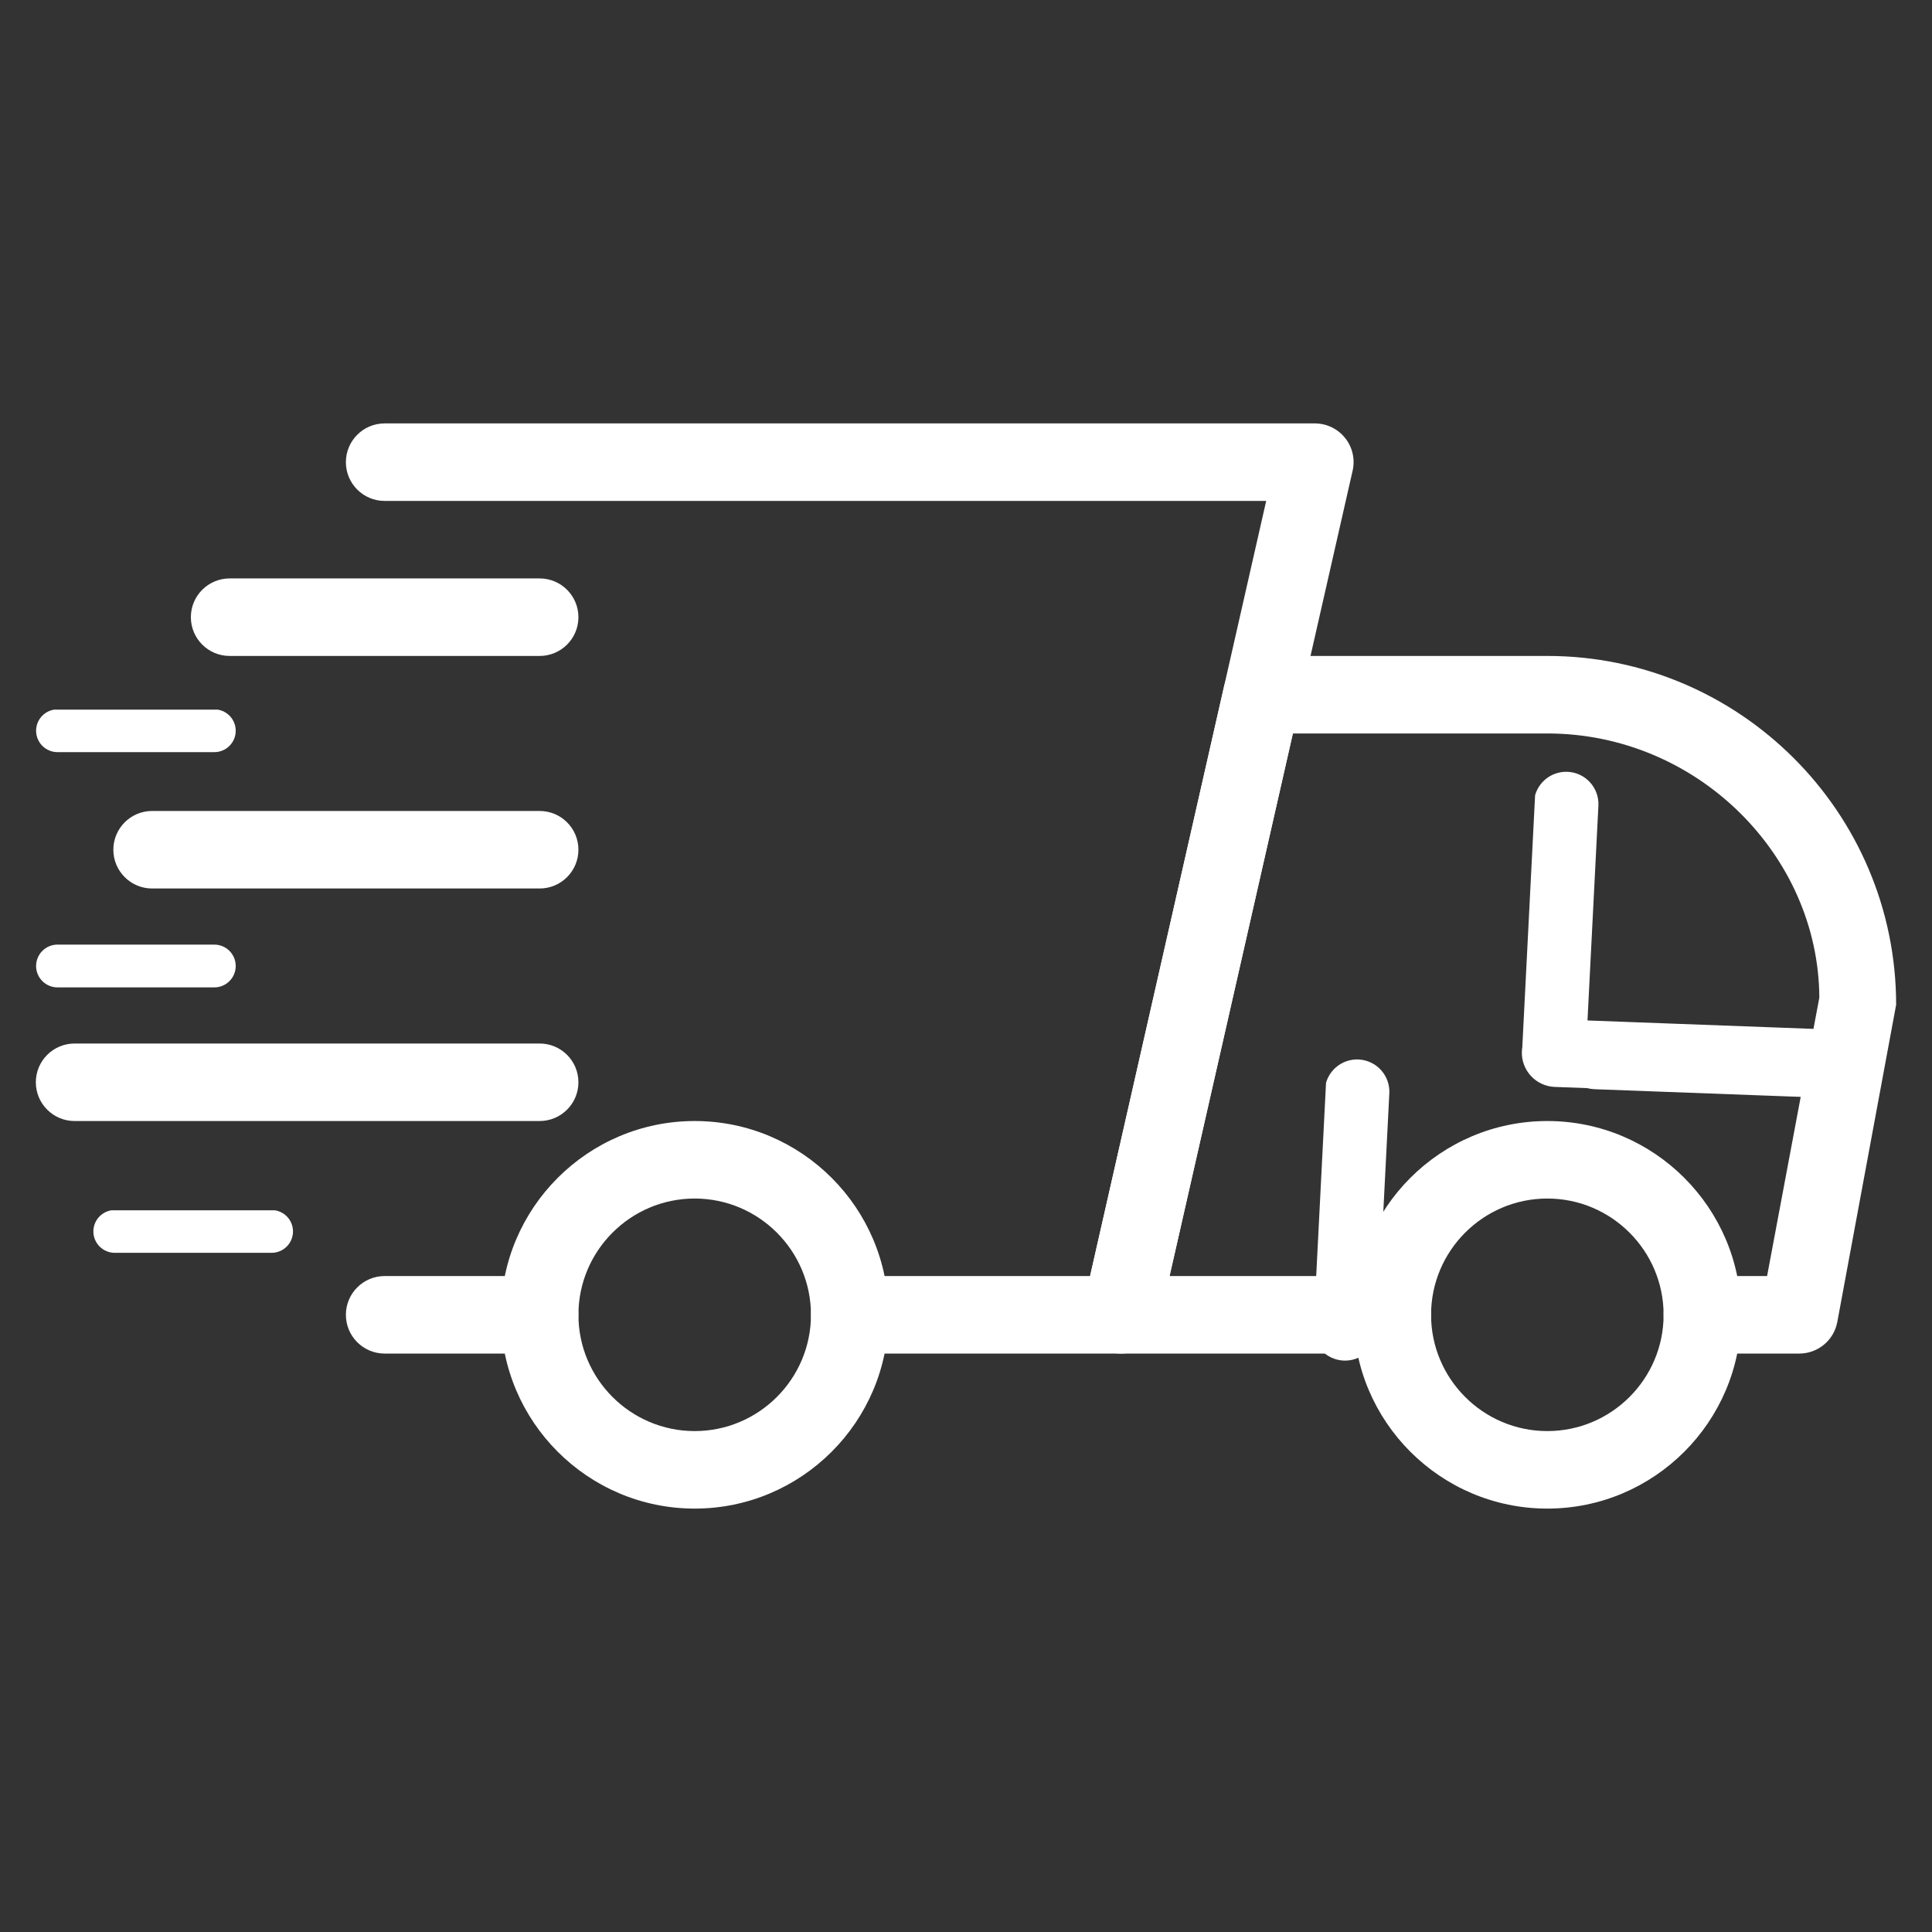
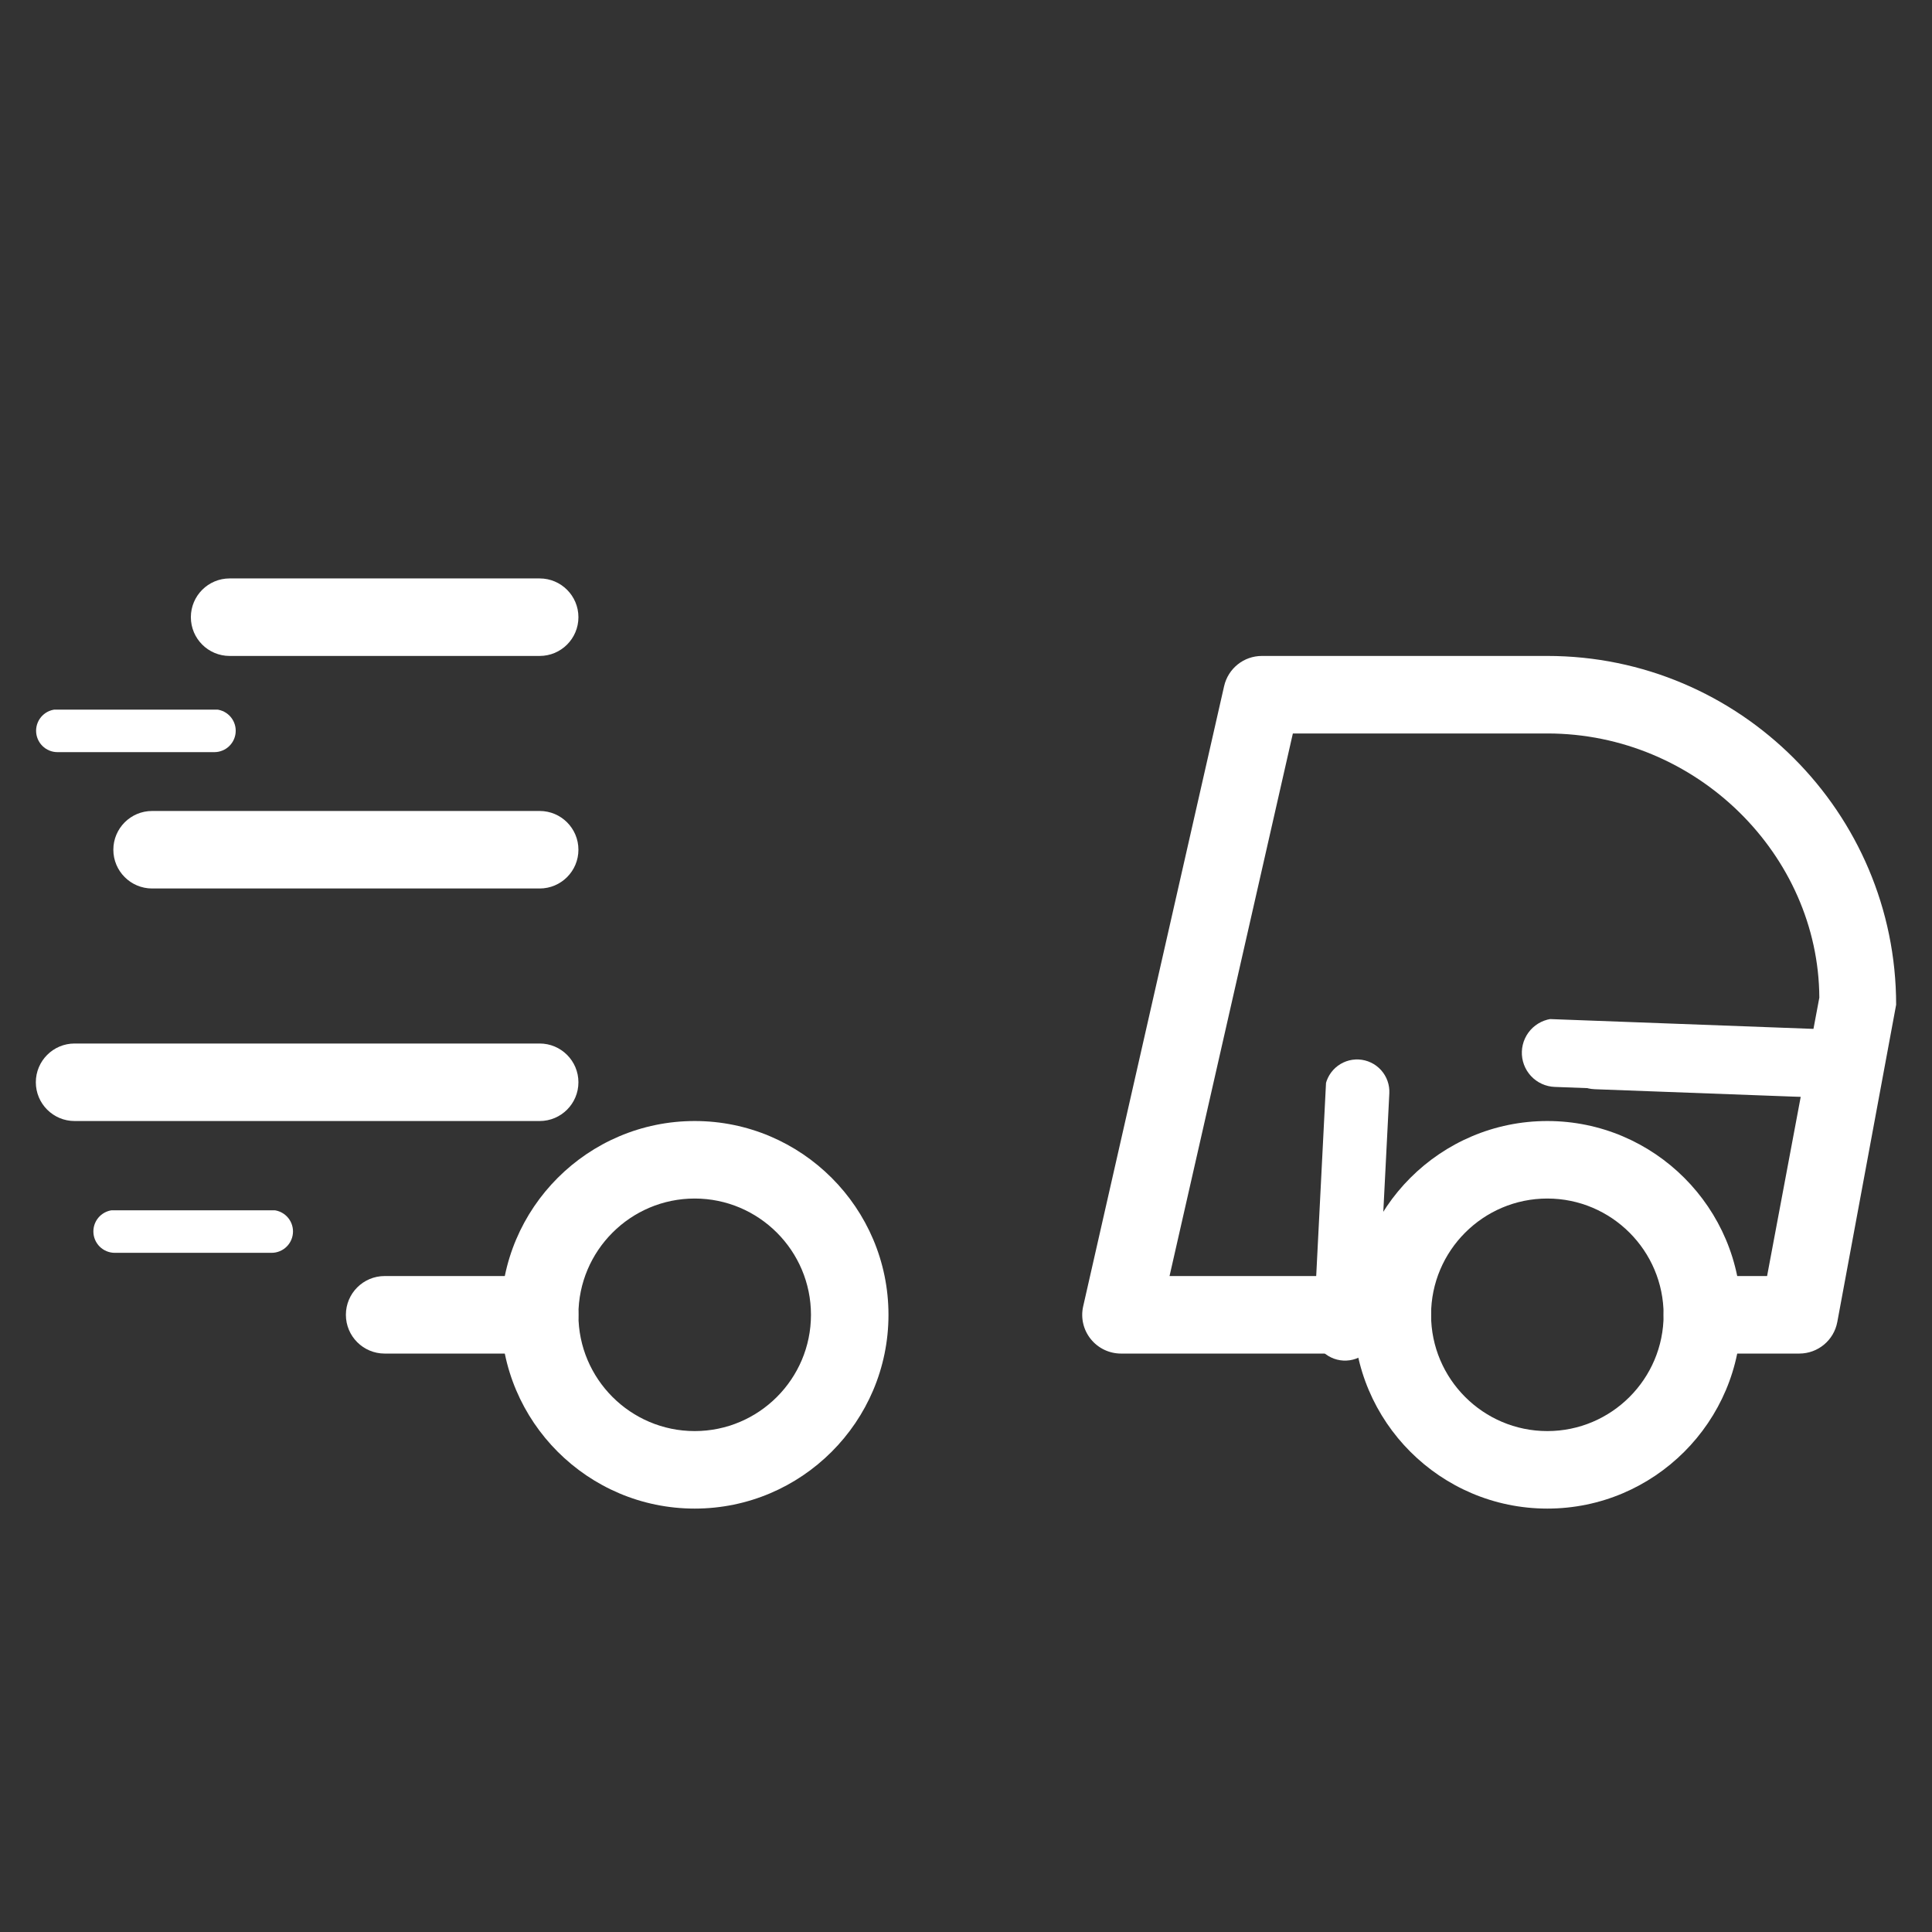
<svg xmlns="http://www.w3.org/2000/svg" version="1.0" preserveAspectRatio="xMidYMid meet" height="1000" viewBox="0 0 750 750" zoomAndPan="magnify" width="1000">
  <rect x="0" y="0" width="750" height="750" fill="#333333" stroke="none" />
  <defs>
    <clipPath id="3c3759585c">
      <path clip-rule="nonzero" d="M 420 254 L 736.16 254 L 736.16 526 L 420 526 Z M 420 254" />
    </clipPath>
    <clipPath id="eeca201fbd">
      <path clip-rule="nonzero" d="M 525 435 L 676 435 L 676 585.754 L 525 585.754 Z M 525 435" />
    </clipPath>
    <clipPath id="0b17660f16">
      <path clip-rule="nonzero" d="M 194 435 L 345 435 L 345 585.754 L 194 585.754 Z M 194 435" />
    </clipPath>
    <clipPath id="ae4d39682f">
      <path clip-rule="nonzero" d="M 13.91 405 L 225 405 L 225 436 L 13.91 436 Z M 13.91 405" />
    </clipPath>
    <clipPath id="ad6f9c7603">
      <path clip-rule="nonzero" d="M 134 164.254 L 526 164.254 L 526 526 L 134 526 Z M 134 164.254" />
    </clipPath>
    <clipPath id="b57ed3f5bd">
-       <path clip-rule="nonzero" d="M 590 299 L 621 299 L 621 417 L 590 417 Z M 590 299" />
-     </clipPath>
+       </clipPath>
    <clipPath id="79af1fe18c">
-       <path clip-rule="nonzero" d="M 621.145 300.086 L 615.168 417.684 L 590.449 416.426 L 596.426 298.828 Z M 621.145 300.086" />
-     </clipPath>
+       </clipPath>
    <clipPath id="b969de3214">
      <path clip-rule="nonzero" d="M 621.145 300.086 L 615.168 417.684 L 590.449 416.426 L 596.426 298.828 Z M 621.145 300.086" />
    </clipPath>
    <clipPath id="dd9936f11d">
      <path clip-rule="nonzero" d="M 509 411 L 540 411 L 540 529 L 509 529 Z M 509 411" />
    </clipPath>
    <clipPath id="974a9d1fb2">
      <path clip-rule="nonzero" d="M 539.98 411.754 L 534 529.352 L 509.285 528.098 L 515.262 410.5 Z M 539.98 411.754" />
    </clipPath>
    <clipPath id="646c78d844">
      <path clip-rule="nonzero" d="M 539.98 411.754 L 534 529.352 L 509.285 528.098 L 515.262 410.5 Z M 539.98 411.754" />
    </clipPath>
    <clipPath id="6343020eb2">
      <path clip-rule="nonzero" d="M 14 275.48 L 91.605 275.48 L 91.605 291.98 L 14 291.98 Z M 14 275.48" />
    </clipPath>
    <clipPath id="ff23f1f16a">
      <path clip-rule="nonzero" d="M 606 396 L 731 396 L 731 427 L 606 427 Z M 606 396" />
    </clipPath>
    <clipPath id="a869ae7bcc">
      <path clip-rule="nonzero" d="M 729.805 426.957 L 605.391 422.324 L 606.367 396.094 L 730.781 400.727 Z M 729.805 426.957" />
    </clipPath>
    <clipPath id="30da1e926b">
      <path clip-rule="nonzero" d="M 729.805 426.957 L 605.391 422.324 L 606.367 396.094 L 730.781 400.727 Z M 729.805 426.957" />
    </clipPath>
    <clipPath id="17b8dc8c96">
      <path clip-rule="nonzero" d="M 14 366.801 L 91.605 366.801 L 91.605 383.301 L 14 383.301 Z M 14 366.801" />
    </clipPath>
    <clipPath id="90b4a1e064">
      <path clip-rule="nonzero" d="M 590 395 L 715 395 L 715 426 L 590 426 Z M 590 395" />
    </clipPath>
    <clipPath id="cbcd203d70">
      <path clip-rule="nonzero" d="M 714.281 426.066 L 589.867 421.43 L 590.844 395.199 L 715.258 399.832 Z M 714.281 426.066" />
    </clipPath>
    <clipPath id="ec1bbf185d">
      <path clip-rule="nonzero" d="M 714.281 426.066 L 589.867 421.43 L 590.844 395.199 L 715.258 399.832 Z M 714.281 426.066" />
    </clipPath>
    <clipPath id="9d4a8ef9b4">
      <path clip-rule="nonzero" d="M 36 469.844 L 113.844 469.844 L 113.844 486.344 L 36 486.344 Z M 36 469.844" />
    </clipPath>
  </defs>
  <path fill-rule="nonzero" fill-opacity="1" d="M 209.5 525.453 L 149.316 525.453 C 141.012 525.453 134.273 518.711 134.273 510.406 C 134.273 502.102 141.012 495.359 149.316 495.359 L 209.5 495.359 C 217.805 495.359 224.543 502.102 224.543 510.406 C 224.543 518.711 217.805 525.453 209.5 525.453 Z M 209.5 525.453" fill="#ffffff" />
  <g clip-path="url(#3c3759585c)">
    <path fill-rule="nonzero" fill-opacity="1" d="M 698.465 525.453 L 660.855 525.453 C 652.547 525.453 645.809 518.711 645.809 510.406 C 645.809 502.102 652.547 495.359 660.855 495.359 L 685.98 495.359 L 706.262 387.277 C 705.988 331.969 658.746 284.73 600.672 284.73 L 501.887 284.73 L 454.012 495.359 L 540.492 495.359 C 548.797 495.359 555.539 502.102 555.539 510.406 C 555.539 518.711 548.797 525.453 540.492 525.453 L 435.176 525.453 C 430.602 525.453 426.27 523.375 423.41 519.793 C 420.551 516.242 419.469 511.551 420.492 507.098 L 475.195 266.375 C 476.762 259.484 482.84 254.637 489.879 254.637 L 600.672 254.637 C 675.328 254.637 736.078 315.391 736.078 390.043 L 713.242 513.176 C 711.918 520.305 705.719 525.453 698.465 525.453 Z M 698.465 525.453" fill="#ffffff" />
  </g>
  <g clip-path="url(#eeca201fbd)">
    <path fill-rule="nonzero" fill-opacity="1" d="M 600.672 585.633 C 559.207 585.633 525.445 551.902 525.445 510.406 C 525.445 468.91 559.207 435.18 600.672 435.18 C 642.137 435.18 675.898 468.91 675.898 510.406 C 675.898 551.902 642.137 585.633 600.672 585.633 Z M 600.672 465.27 C 575.789 465.27 555.539 485.523 555.539 510.406 C 555.539 535.289 575.789 555.543 600.672 555.543 C 625.559 555.543 645.809 535.289 645.809 510.406 C 645.809 485.523 625.559 465.27 600.672 465.27 Z M 600.672 465.27" fill="#ffffff" />
  </g>
  <g clip-path="url(#0b17660f16)">
    <path fill-rule="nonzero" fill-opacity="1" d="M 269.68 585.633 C 228.215 585.633 194.453 551.902 194.453 510.406 C 194.453 468.91 228.215 435.18 269.68 435.18 C 311.145 435.18 344.906 468.91 344.906 510.406 C 344.906 551.902 311.145 585.633 269.68 585.633 Z M 269.68 465.27 C 244.793 465.27 224.543 485.523 224.543 510.406 C 224.543 535.289 244.793 555.543 269.68 555.543 C 294.562 555.543 314.816 535.289 314.816 510.406 C 314.816 485.523 294.562 465.27 269.68 465.27 Z M 269.68 465.27" fill="#ffffff" />
  </g>
  <path fill-rule="nonzero" fill-opacity="1" d="M 209.5 254.637 L 89.137 254.637 C 80.832 254.637 74.094 247.898 74.094 239.594 C 74.094 231.289 80.832 224.547 89.137 224.547 L 209.5 224.547 C 217.805 224.547 224.543 231.289 224.543 239.594 C 224.543 247.898 217.805 254.637 209.5 254.637 Z M 209.5 254.637" fill="#ffffff" />
  <path fill-rule="nonzero" fill-opacity="1" d="M 209.5 344.91 L 59.047 344.91 C 50.742 344.91 44 338.168 44 329.863 C 44 321.559 50.742 314.82 59.047 314.82 L 209.5 314.82 C 217.805 314.82 224.543 321.559 224.543 329.863 C 224.543 338.168 217.805 344.91 209.5 344.91 Z M 209.5 344.91" fill="#ffffff" />
  <g clip-path="url(#ae4d39682f)">
    <path fill-rule="nonzero" fill-opacity="1" d="M 209.5 435.18 L 28.957 435.18 C 20.652 435.18 13.91 428.441 13.91 420.137 C 13.91 411.832 20.652 405.09 28.957 405.09 L 209.5 405.09 C 217.805 405.09 224.543 411.832 224.543 420.137 C 224.543 428.441 217.805 435.18 209.5 435.18 Z M 209.5 435.18" fill="#ffffff" />
  </g>
  <g clip-path="url(#ad6f9c7603)">
-     <path fill-rule="nonzero" fill-opacity="1" d="M 435.176 525.453 L 329.859 525.453 C 321.555 525.453 314.816 518.711 314.816 510.406 C 314.816 502.102 321.555 495.359 329.859 495.359 L 423.172 495.359 L 491.535 194.457 L 149.316 194.457 C 141.012 194.457 134.273 187.719 134.273 179.414 C 134.273 171.109 141.012 164.367 149.316 164.367 L 510.402 164.367 C 514.977 164.367 519.309 166.445 522.168 170.023 C 525.027 173.574 526.109 178.27 525.086 182.723 L 449.859 513.715 C 448.297 520.605 442.188 525.453 435.176 525.453 Z M 435.176 525.453" fill="#ffffff" />
-   </g>
+     </g>
  <g clip-path="url(#b57ed3f5bd)">
    <g clip-path="url(#79af1fe18c)">
      <g clip-path="url(#b969de3214)">
-         <path fill-rule="nonzero" fill-opacity="1" d="M 615.832 404.613 L 620.5 312.777 C 620.543 311.957 620.504 311.137 620.383 310.324 C 620.262 309.508 620.066 308.715 619.789 307.938 C 619.516 307.164 619.164 306.422 618.742 305.715 C 618.32 305.008 617.832 304.348 617.281 303.738 C 616.73 303.125 616.125 302.574 615.465 302.082 C 614.805 301.594 614.102 301.168 613.355 300.816 C 612.613 300.465 611.844 300.188 611.043 299.984 C 610.246 299.781 609.434 299.66 608.613 299.621 C 607.789 299.578 606.973 299.617 606.156 299.734 C 605.344 299.855 604.547 300.055 603.773 300.328 C 602.996 300.605 602.254 300.953 601.547 301.375 C 600.84 301.797 600.184 302.285 599.57 302.836 C 598.961 303.391 598.41 303.996 597.918 304.656 C 597.426 305.316 597.004 306.02 596.652 306.762 C 596.297 307.504 596.02 308.277 595.82 309.074 C 595.617 309.875 595.496 310.684 595.453 311.504 L 590.785 403.34 C 590.742 404.164 590.781 404.98 590.902 405.797 C 591.02 406.609 591.219 407.406 591.496 408.18 C 591.77 408.957 592.121 409.699 592.543 410.406 C 592.965 411.113 593.449 411.77 594.004 412.383 C 594.555 412.992 595.16 413.543 595.82 414.035 C 596.48 414.527 597.184 414.949 597.926 415.305 C 598.672 415.656 599.441 415.934 600.242 416.137 C 601.039 416.336 601.848 416.457 602.672 416.5 C 603.492 416.543 604.312 416.504 605.125 416.383 C 605.941 416.266 606.738 416.066 607.512 415.789 C 608.289 415.516 609.027 415.164 609.734 414.742 C 610.441 414.32 611.102 413.832 611.711 413.281 C 612.324 412.73 612.875 412.125 613.367 411.465 C 613.859 410.805 614.281 410.102 614.633 409.355 C 614.988 408.613 615.266 407.844 615.465 407.043 C 615.668 406.246 615.789 405.438 615.832 404.613 Z M 615.832 404.613" fill="#ffffff" />
-       </g>
+         </g>
    </g>
  </g>
  <g clip-path="url(#dd9936f11d)">
    <g clip-path="url(#974a9d1fb2)">
      <g clip-path="url(#646c78d844)">
        <path fill-rule="nonzero" fill-opacity="1" d="M 534.664 516.285 L 539.336 424.449 C 539.375 423.629 539.336 422.809 539.219 421.996 C 539.098 421.18 538.902 420.387 538.625 419.609 C 538.348 418.832 538 418.094 537.578 417.387 C 537.156 416.68 536.668 416.02 536.117 415.41 C 535.566 414.797 534.957 414.246 534.297 413.754 C 533.637 413.262 532.938 412.84 532.191 412.488 C 531.449 412.133 530.676 411.855 529.879 411.656 C 529.082 411.453 528.27 411.332 527.449 411.289 C 526.625 411.25 525.809 411.289 524.992 411.406 C 524.18 411.527 523.383 411.723 522.609 412 C 521.832 412.277 521.09 412.625 520.383 413.047 C 519.676 413.469 519.02 413.957 518.406 414.508 C 517.797 415.059 517.246 415.668 516.754 416.328 C 516.262 416.988 515.84 417.688 515.484 418.434 C 515.133 419.176 514.855 419.949 514.652 420.746 C 514.453 421.543 514.332 422.355 514.289 423.176 L 509.621 515.012 C 509.578 515.832 509.617 516.652 509.738 517.465 C 509.855 518.281 510.055 519.078 510.328 519.852 C 510.605 520.629 510.953 521.367 511.379 522.074 C 511.801 522.781 512.285 523.441 512.84 524.051 C 513.391 524.664 513.996 525.215 514.656 525.707 C 515.316 526.199 516.02 526.621 516.762 526.973 C 517.508 527.328 518.277 527.605 519.074 527.805 C 519.875 528.008 520.684 528.129 521.508 528.172 C 522.328 528.211 523.148 528.172 523.961 528.055 C 524.777 527.934 525.57 527.738 526.348 527.461 C 527.121 527.184 527.863 526.836 528.57 526.414 C 529.277 525.992 529.938 525.504 530.547 524.953 C 531.16 524.402 531.711 523.793 532.203 523.133 C 532.695 522.473 533.117 521.773 533.469 521.027 C 533.824 520.285 534.102 519.512 534.301 518.715 C 534.504 517.918 534.625 517.105 534.664 516.285 Z M 534.664 516.285" fill="#ffffff" />
      </g>
    </g>
  </g>
  <g clip-path="url(#6343020eb2)">
    <path fill-rule="nonzero" fill-opacity="1" d="M 22.316 291.98 L 83.203 291.98 C 83.746 291.98 84.289 291.926 84.824 291.82 C 85.355 291.715 85.875 291.555 86.379 291.348 C 86.883 291.141 87.363 290.883 87.816 290.582 C 88.27 290.277 88.688 289.934 89.074 289.547 C 89.457 289.164 89.805 288.742 90.105 288.289 C 90.41 287.836 90.664 287.359 90.875 286.855 C 91.082 286.352 91.238 285.832 91.348 285.297 C 91.453 284.762 91.504 284.223 91.504 283.676 C 91.504 283.133 91.453 282.594 91.348 282.059 C 91.238 281.523 91.082 281.004 90.875 280.5 C 90.664 279.996 90.41 279.516 90.105 279.062 C 89.805 278.609 89.457 278.191 89.074 277.805 C 88.688 277.422 88.27 277.078 87.816 276.773 C 87.363 276.469 86.883 276.215 86.379 276.008 C 85.875 275.797 85.355 275.641 84.824 275.535 C 84.289 275.426 83.746 275.375 83.203 275.375 L 22.316 275.375 C 21.77 275.375 21.23 275.426 20.695 275.535 C 20.16 275.641 19.641 275.797 19.137 276.008 C 18.637 276.215 18.156 276.469 17.703 276.773 C 17.25 277.078 16.832 277.422 16.445 277.805 C 16.059 278.191 15.715 278.609 15.414 279.062 C 15.109 279.516 14.855 279.996 14.645 280.5 C 14.438 281.004 14.277 281.523 14.172 282.059 C 14.066 282.594 14.012 283.133 14.012 283.676 C 14.012 284.223 14.066 284.762 14.172 285.297 C 14.277 285.832 14.438 286.352 14.645 286.855 C 14.855 287.359 15.109 287.836 15.414 288.289 C 15.715 288.742 16.059 289.164 16.445 289.547 C 16.832 289.934 17.25 290.277 17.703 290.582 C 18.156 290.883 18.637 291.141 19.137 291.348 C 19.641 291.555 20.16 291.715 20.695 291.82 C 21.23 291.926 21.77 291.98 22.316 291.98 Z M 22.316 291.98" fill="#ffffff" />
  </g>
  <g clip-path="url(#ff23f1f16a)">
    <g clip-path="url(#a869ae7bcc)">
      <g clip-path="url(#30da1e926b)">
        <path fill-rule="nonzero" fill-opacity="1" d="M 619.082 422.832 L 716.383 426.457 C 717.254 426.488 718.121 426.438 718.98 426.301 C 719.84 426.16 720.68 425.941 721.496 425.637 C 722.316 425.332 723.094 424.953 723.836 424.496 C 724.578 424.039 725.27 423.516 725.91 422.922 C 726.547 422.328 727.121 421.68 727.633 420.973 C 728.145 420.266 728.582 419.516 728.945 418.723 C 729.309 417.93 729.59 417.109 729.793 416.262 C 729.996 415.414 730.113 414.555 730.145 413.684 C 730.176 412.812 730.125 411.945 729.984 411.086 C 729.848 410.227 729.629 409.387 729.324 408.57 C 729.02 407.75 728.641 406.973 728.184 406.23 C 727.727 405.488 727.199 404.797 726.609 404.156 C 726.016 403.52 725.363 402.941 724.66 402.434 C 723.953 401.922 723.203 401.484 722.41 401.121 C 721.617 400.758 720.797 400.473 719.949 400.273 C 719.102 400.07 718.242 399.953 717.371 399.922 L 620.07 396.297 C 619.199 396.266 618.332 396.316 617.473 396.457 C 616.613 396.594 615.773 396.816 614.957 397.117 C 614.137 397.422 613.359 397.801 612.617 398.258 C 611.875 398.715 611.184 399.242 610.543 399.836 C 609.906 400.426 609.332 401.078 608.82 401.785 C 608.309 402.488 607.871 403.238 607.508 404.031 C 607.145 404.824 606.863 405.645 606.66 406.492 C 606.457 407.34 606.34 408.199 606.309 409.07 C 606.277 409.941 606.328 410.809 606.469 411.668 C 606.605 412.531 606.824 413.371 607.129 414.188 C 607.434 415.004 607.812 415.785 608.27 416.527 C 608.727 417.27 609.254 417.961 609.844 418.598 C 610.438 419.238 611.09 419.812 611.793 420.324 C 612.5 420.836 613.25 421.27 614.043 421.633 C 614.836 421.996 615.656 422.281 616.504 422.48 C 617.352 422.684 618.211 422.801 619.082 422.832 Z M 619.082 422.832" fill="#ffffff" />
      </g>
    </g>
  </g>
  <g clip-path="url(#17b8dc8c96)">
-     <path fill-rule="nonzero" fill-opacity="1" d="M 22.316 383.301 L 83.203 383.301 C 83.746 383.301 84.289 383.246 84.824 383.141 C 85.355 383.035 85.875 382.879 86.379 382.668 C 86.883 382.461 87.363 382.203 87.816 381.902 C 88.27 381.598 88.688 381.254 89.074 380.867 C 89.457 380.484 89.805 380.062 90.105 379.609 C 90.41 379.156 90.664 378.68 90.875 378.176 C 91.082 377.672 91.238 377.152 91.348 376.617 C 91.453 376.082 91.504 375.543 91.504 374.996 C 91.504 374.453 91.453 373.914 91.348 373.379 C 91.238 372.844 91.082 372.324 90.875 371.82 C 90.664 371.316 90.41 370.84 90.105 370.387 C 89.805 369.934 89.457 369.512 89.074 369.125 C 88.688 368.742 88.27 368.398 87.816 368.094 C 87.363 367.793 86.883 367.535 86.379 367.328 C 85.875 367.117 85.355 366.961 84.824 366.855 C 84.289 366.75 83.746 366.695 83.203 366.695 L 22.316 366.695 C 21.77 366.695 21.23 366.75 20.695 366.855 C 20.16 366.961 19.641 367.117 19.137 367.328 C 18.637 367.535 18.156 367.793 17.703 368.094 C 17.25 368.398 16.832 368.742 16.445 369.125 C 16.059 369.512 15.715 369.934 15.414 370.387 C 15.109 370.84 14.855 371.316 14.645 371.82 C 14.438 372.324 14.277 372.844 14.172 373.379 C 14.066 373.914 14.012 374.453 14.012 374.996 C 14.012 375.543 14.066 376.082 14.172 376.617 C 14.277 377.152 14.438 377.672 14.645 378.176 C 14.855 378.68 15.109 379.156 15.414 379.609 C 15.715 380.062 16.059 380.484 16.445 380.867 C 16.832 381.254 17.25 381.598 17.703 381.902 C 18.156 382.203 18.637 382.461 19.137 382.668 C 19.641 382.879 20.16 383.035 20.695 383.141 C 21.23 383.246 21.77 383.301 22.316 383.301 Z M 22.316 383.301" fill="#ffffff" />
-   </g>
+     </g>
  <g clip-path="url(#90b4a1e064)">
    <g clip-path="url(#cbcd203d70)">
      <g clip-path="url(#ec1bbf185d)">
        <path fill-rule="nonzero" fill-opacity="1" d="M 603.559 421.941 L 700.859 425.566 C 701.73 425.598 702.594 425.543 703.457 425.406 C 704.316 425.27 705.156 425.047 705.973 424.742 C 706.789 424.441 707.57 424.059 708.312 423.602 C 709.055 423.145 709.746 422.621 710.383 422.027 C 711.023 421.434 711.598 420.785 712.109 420.078 C 712.621 419.371 713.059 418.625 713.422 417.832 C 713.785 417.039 714.066 416.219 714.27 415.371 C 714.473 414.523 714.586 413.664 714.621 412.789 C 714.652 411.918 714.602 411.055 714.461 410.191 C 714.324 409.332 714.102 408.492 713.801 407.676 C 713.496 406.859 713.117 406.078 712.66 405.336 C 712.203 404.594 711.676 403.902 711.082 403.266 C 710.492 402.625 709.84 402.051 709.133 401.539 C 708.43 401.027 707.68 400.59 706.887 400.227 C 706.094 399.863 705.273 399.582 704.426 399.379 C 703.578 399.18 702.719 399.062 701.848 399.027 L 604.547 395.406 C 603.676 395.371 602.809 395.426 601.949 395.562 C 601.086 395.703 600.25 395.922 599.43 396.227 C 598.613 396.527 597.836 396.91 597.094 397.367 C 596.348 397.824 595.66 398.348 595.02 398.941 C 594.383 399.535 593.805 400.184 593.297 400.891 C 592.785 401.598 592.348 402.348 591.984 403.141 C 591.621 403.93 591.336 404.75 591.137 405.602 C 590.934 406.449 590.816 407.309 590.785 408.18 C 590.75 409.051 590.805 409.914 590.941 410.777 C 591.082 411.637 591.301 412.477 591.605 413.293 C 591.91 414.109 592.289 414.891 592.746 415.633 C 593.203 416.375 593.727 417.066 594.32 417.707 C 594.914 418.344 595.562 418.918 596.27 419.43 C 596.977 419.941 597.727 420.379 598.52 420.742 C 599.312 421.105 600.133 421.387 600.98 421.59 C 601.828 421.793 602.688 421.91 603.559 421.941 Z M 603.559 421.941" fill="#ffffff" />
      </g>
    </g>
  </g>
  <g clip-path="url(#9d4a8ef9b4)">
    <path fill-rule="nonzero" fill-opacity="1" d="M 44.551 486.344 L 105.438 486.344 C 105.984 486.344 106.523 486.289 107.059 486.184 C 107.594 486.074 108.113 485.918 108.613 485.711 C 109.117 485.5 109.598 485.246 110.051 484.941 C 110.504 484.641 110.922 484.297 111.309 483.91 C 111.695 483.523 112.039 483.105 112.34 482.652 C 112.645 482.199 112.898 481.719 113.109 481.215 C 113.316 480.711 113.473 480.195 113.582 479.66 C 113.688 479.125 113.742 478.586 113.742 478.039 C 113.742 477.492 113.688 476.953 113.582 476.418 C 113.473 475.883 113.316 475.367 113.109 474.863 C 112.898 474.359 112.645 473.879 112.34 473.426 C 112.039 472.973 111.695 472.555 111.309 472.168 C 110.922 471.781 110.504 471.438 110.051 471.137 C 109.598 470.832 109.117 470.578 108.613 470.367 C 108.113 470.16 107.594 470.004 107.059 469.895 C 106.523 469.789 105.984 469.738 105.438 469.738 L 44.551 469.738 C 44.004 469.738 43.465 469.789 42.93 469.895 C 42.398 470.004 41.879 470.16 41.375 470.367 C 40.871 470.578 40.391 470.832 39.938 471.137 C 39.484 471.438 39.066 471.781 38.68 472.168 C 38.293 472.555 37.949 472.973 37.648 473.426 C 37.344 473.879 37.09 474.359 36.879 474.863 C 36.672 475.367 36.516 475.883 36.406 476.418 C 36.301 476.953 36.25 477.492 36.25 478.039 C 36.25 478.586 36.301 479.125 36.406 479.66 C 36.516 480.195 36.672 480.711 36.879 481.215 C 37.09 481.719 37.344 482.199 37.648 482.652 C 37.949 483.105 38.293 483.523 38.68 483.91 C 39.066 484.297 39.484 484.641 39.938 484.941 C 40.391 485.246 40.871 485.5 41.375 485.711 C 41.879 485.918 42.398 486.074 42.93 486.184 C 43.465 486.289 44.004 486.344 44.551 486.344 Z M 44.551 486.344" fill="#ffffff" />
  </g>
</svg>